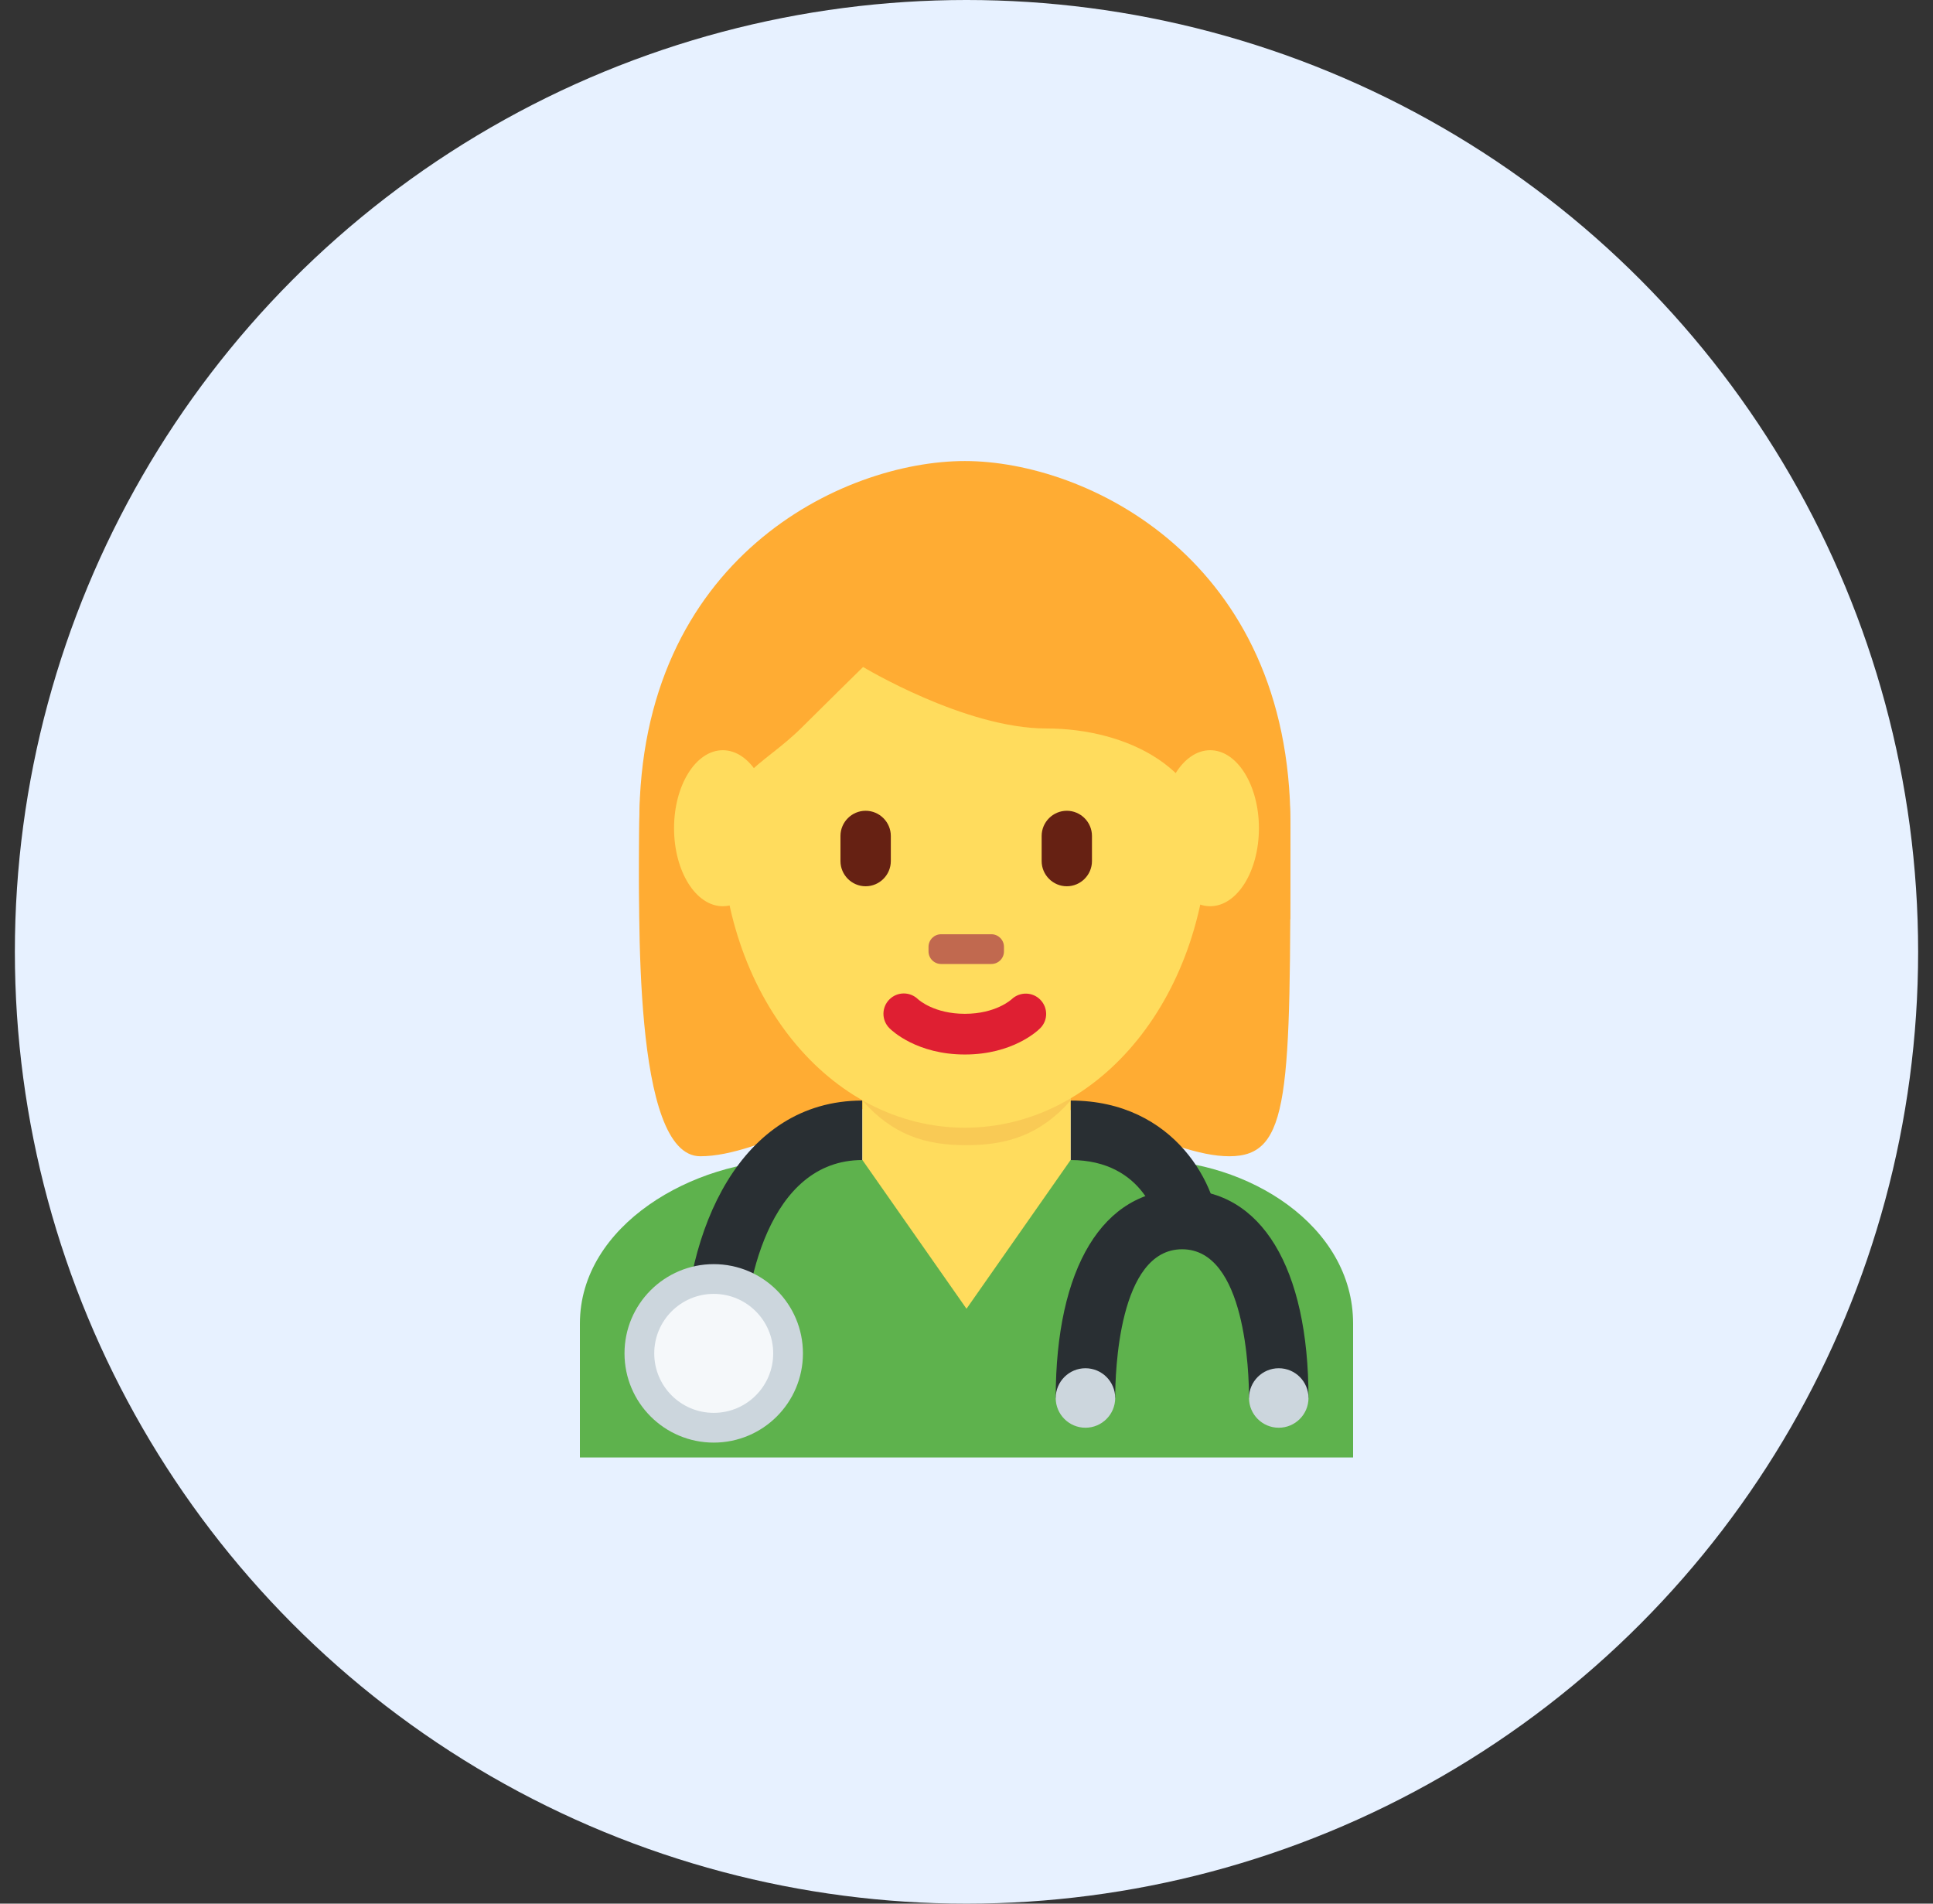
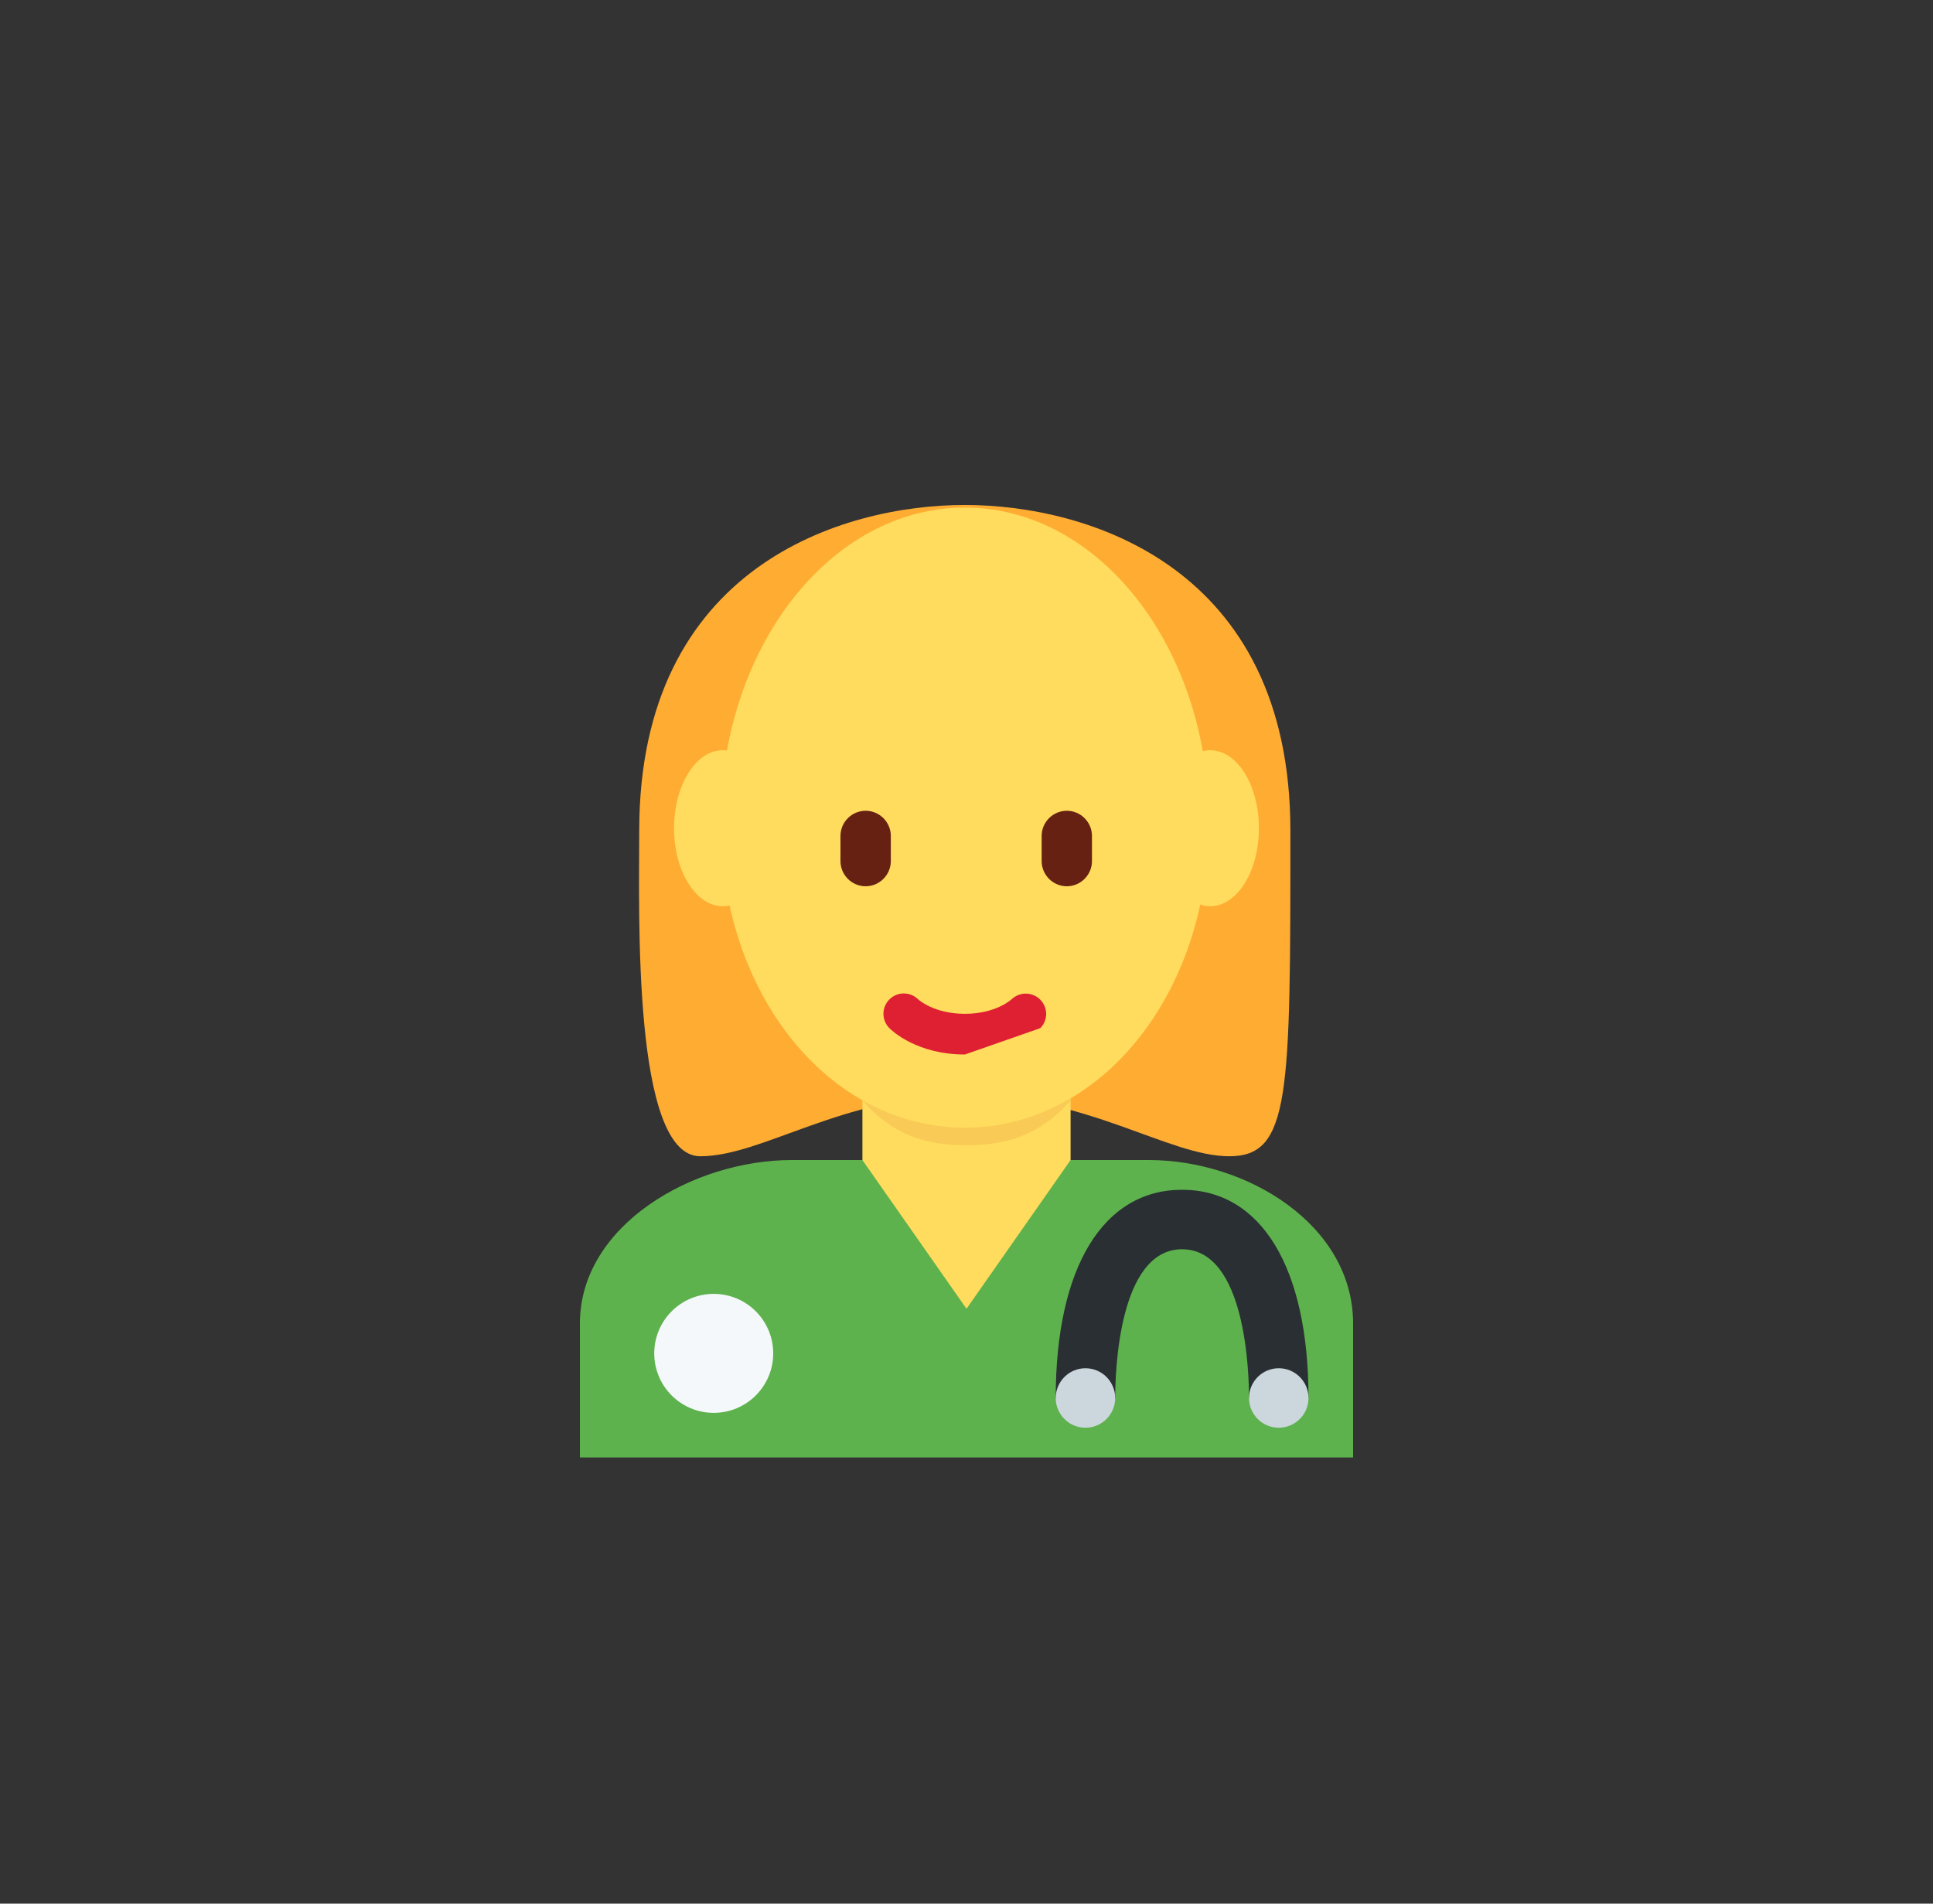
<svg xmlns="http://www.w3.org/2000/svg" width="65" height="64" viewBox="0 0 65 64" fill="none">
  <rect x="0" y="0" width="65" height="64" fill="#333333" stroke="none" />
-   <circle cx="32.5" cy="32" r="32" fill="#E7F1FF" />
  <path d="M45.5 49V44.5C45.5 41.186 41.94 39 38.625 39H26.625C23.312 39 19.5 41.186 19.5 44.5V49H45.5Z" fill="#5EB24D" />
  <path d="M32.444 16.977C36.549 16.977 43.391 19.03 43.391 27.924C43.391 36.821 43.391 38.873 41.338 38.873C39.285 38.873 36.548 36.819 32.443 36.819C28.338 36.819 25.658 38.873 23.548 38.873C21.261 38.873 21.495 30.662 21.495 27.924C21.496 19.03 28.339 16.977 32.444 16.977Z" fill="#FFAC33" />
-   <path d="M25 45.5H23C23 41.406 24.877 37 29 37V39C25.836 39 25 43.252 25 45.5ZM41 41.5H39C39 41.089 38.479 39 36 39V37C39.533 37 41 39.931 41 41.5Z" fill="#292F33" />
-   <path d="M24 48.5C25.657 48.5 27 47.157 27 45.5C27 43.843 25.657 42.5 24 42.5C22.343 42.5 21 43.843 21 45.5C21 47.157 22.343 48.5 24 48.5Z" fill="#CCD6DD" />
  <path d="M24 47.5C25.105 47.5 26 46.605 26 45.5C26 44.395 25.105 43.5 24 43.5C22.895 43.5 22 44.395 22 45.5C22 46.605 22.895 47.5 24 47.5Z" fill="#F5F8FA" />
  <path d="M44 47H42C42 46.165 41.892 42 39.75 42C37.608 42 37.5 46.165 37.5 47H35.5C35.5 42.617 37.089 40 39.75 40C42.411 40 44 42.617 44 47Z" fill="#292F33" />
  <path d="M36.5 48C37.052 48 37.5 47.552 37.5 47C37.5 46.448 37.052 46 36.5 46C35.948 46 35.5 46.448 35.5 47C35.5 47.552 35.948 48 36.5 48Z" fill="#CCD6DD" />
  <path d="M43 48C43.552 48 44 47.552 44 47C44 46.448 43.552 46 43 46C42.448 46 42 46.448 42 47C42 47.552 42.448 48 43 48Z" fill="#CCD6DD" />
  <path d="M29 35.409V39L32.5 44L36 39V35.409H29Z" fill="#FFDC5D" />
  <path d="M29 37.001C30.023 38.156 31.112 38.501 32.49 38.501C33.869 38.501 34.977 38.156 36 37.001V34.063H29V37.001Z" fill="#F9CA55" />
  <path d="M24.234 27.628C24.234 21.794 27.91 17.064 32.445 17.064C36.978 17.064 40.654 21.794 40.654 27.628C40.654 33.461 36.978 37.913 32.445 37.913C27.91 37.913 24.234 33.461 24.234 27.628Z" fill="#FFDC5D" />
-   <path d="M32.445 35.452C30.839 35.452 29.998 34.658 29.908 34.567C29.64 34.3 29.64 33.867 29.908 33.6C30.174 33.335 30.6 33.333 30.869 33.593C30.904 33.625 31.42 34.084 32.445 34.084C33.483 34.084 34 33.611 34.021 33.592C34.294 33.336 34.724 33.344 34.984 33.612C35.244 33.881 35.244 34.303 34.98 34.567C34.891 34.658 34.051 35.452 32.445 35.452Z" fill="#DF1F32" />
-   <path d="M22.225 30.909C22.204 29.909 22.181 30.685 22.181 30.444C22.181 27.022 24.234 30.938 24.234 28.501C24.234 26.062 25.602 25.818 26.97 24.45C27.655 23.765 29.023 22.424 29.023 22.424C29.023 22.424 32.444 24.491 35.181 24.491C37.917 24.491 40.655 25.866 40.655 28.603C40.655 31.339 42.708 27.019 42.708 30.44C42.708 30.684 42.685 29.909 42.668 30.909H43.387C43.393 28.909 43.393 28.985 43.393 27.707C43.393 18.813 36.551 15.5 32.445 15.5C28.34 15.5 21.497 18.757 21.497 27.652C21.497 28.445 21.477 28.909 21.505 30.909H22.225Z" fill="#FFAC33" />
+   <path d="M32.445 35.452C30.839 35.452 29.998 34.658 29.908 34.567C29.64 34.3 29.64 33.867 29.908 33.6C30.174 33.335 30.6 33.333 30.869 33.593C30.904 33.625 31.42 34.084 32.445 34.084C33.483 34.084 34 33.611 34.021 33.592C34.294 33.336 34.724 33.344 34.984 33.612C35.244 33.881 35.244 34.303 34.98 34.567Z" fill="#DF1F32" />
  <path d="M29.108 29.796C28.643 29.796 28.262 29.415 28.262 28.949V28.104C28.262 27.639 28.643 27.258 29.108 27.258C29.574 27.258 29.955 27.639 29.955 28.104V28.949C29.955 29.415 29.574 29.796 29.108 29.796ZM35.873 29.796C35.408 29.796 35.027 29.415 35.027 28.949V28.104C35.027 27.639 35.408 27.258 35.873 27.258C36.338 27.258 36.719 27.639 36.719 28.104V28.949C36.719 29.415 36.338 29.796 35.873 29.796Z" fill="#662113" />
-   <path d="M33.336 32.409H31.646C31.413 32.409 31.223 32.219 31.223 31.986V31.833C31.223 31.6 31.412 31.409 31.646 31.409H33.336C33.569 31.409 33.76 31.599 33.76 31.833V31.986C33.76 32.22 33.569 32.409 33.336 32.409Z" fill="#C1694F" />
  <path d="M25.944 27.845C25.944 29.293 25.21 30.467 24.305 30.467C23.4 30.467 22.666 29.293 22.666 27.845C22.666 26.397 23.4 25.222 24.305 25.222C25.21 25.222 25.944 26.396 25.944 27.845ZM42.333 27.845C42.333 29.293 41.6 30.467 40.694 30.467C39.789 30.467 39.055 29.293 39.055 27.845C39.055 26.397 39.788 25.222 40.694 25.222C41.6 25.222 42.333 26.396 42.333 27.845Z" fill="#FFDC5D" />
</svg>